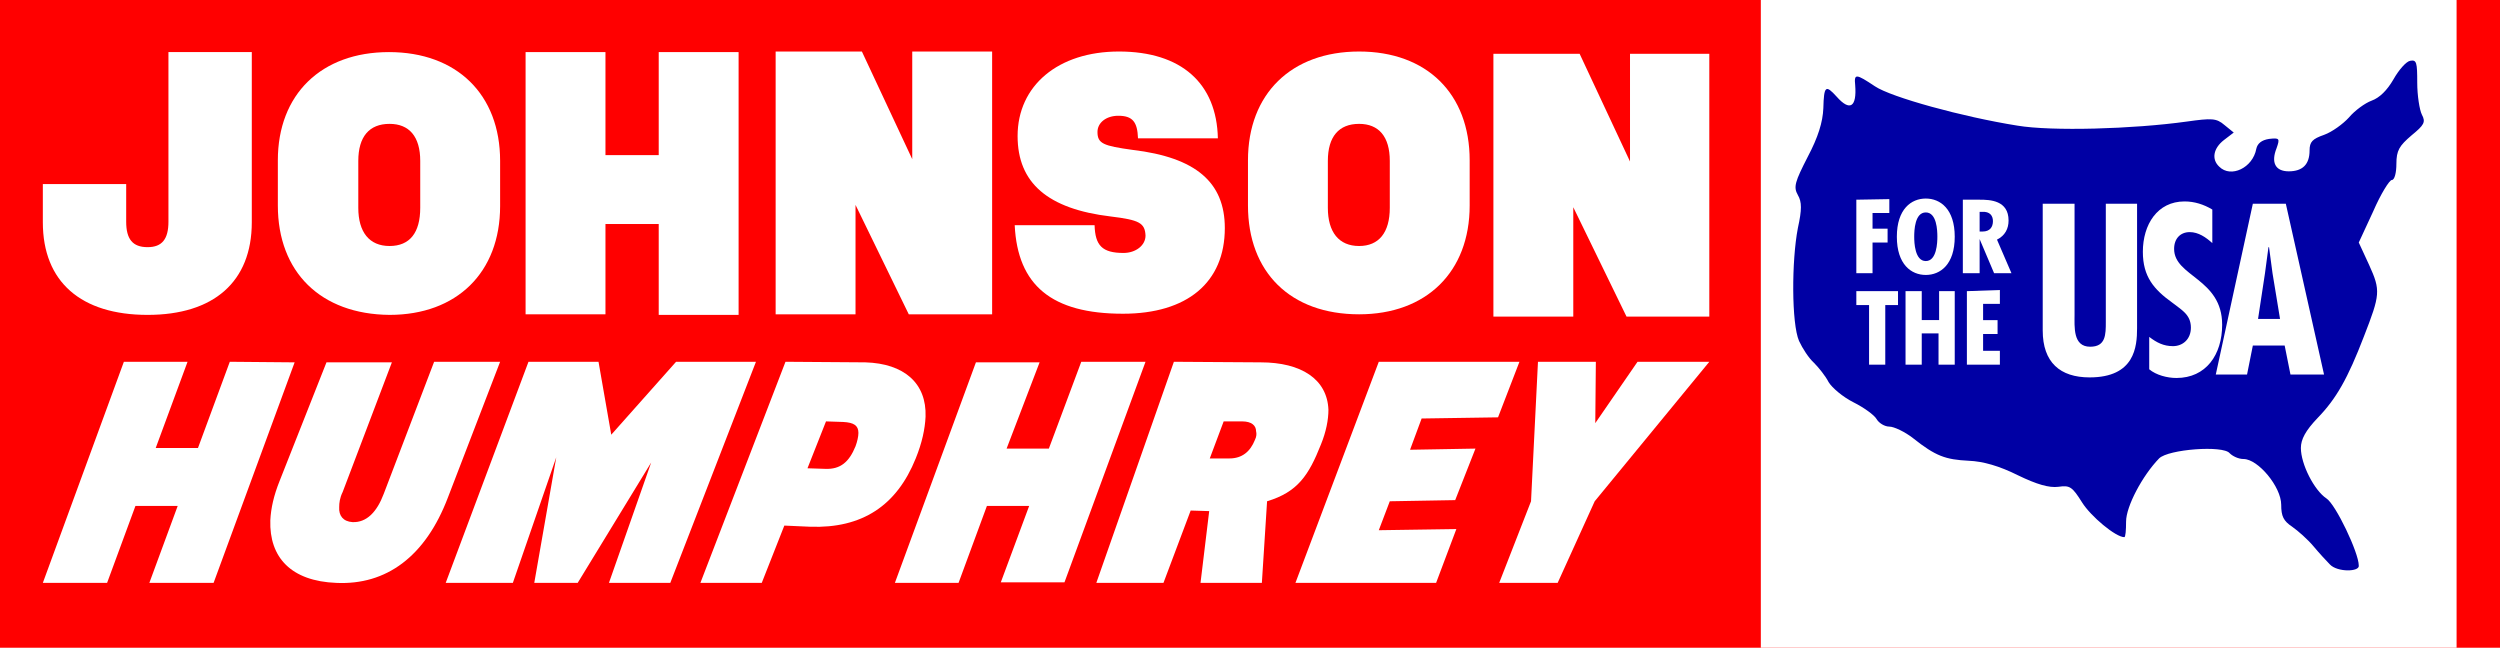
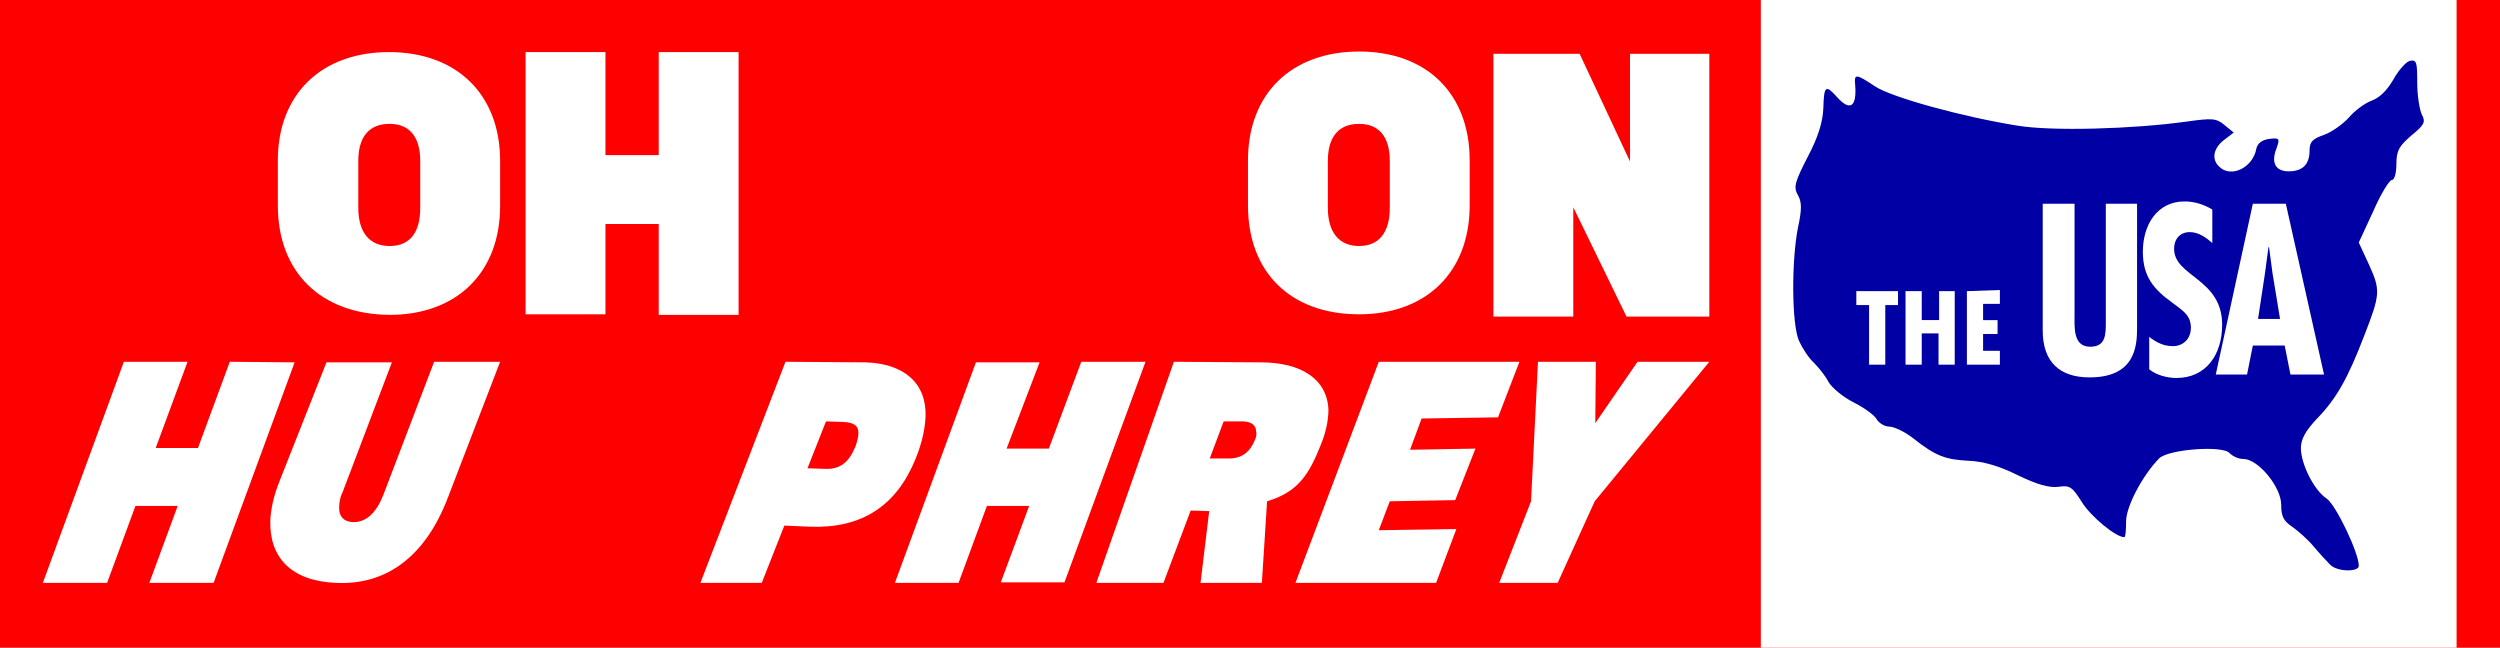
<svg xmlns="http://www.w3.org/2000/svg" version="1.1" id="Layer_1" x="0px" y="0px" viewBox="0 0 431.9 111.9" style="enable-background:new 0 0 431.9 111.9;" xml:space="preserve">
  <style type="text/css"> .st0{fill:#FF0000;} .st1{fill:#FFFFFF;} .st2{fill:#0000A4;} </style>
  <g id="Layer_2_00000057116509265647536050000007303885673488756666_">
    <path class="st0" d="M0,0h431.9v111.9H0V0z" />
  </g>
  <g id="Layer_1_00000057834215768966347750000007860733430081488524_">
    <path class="st1" d="M304.2,0h120.2v111.9H304.2V0z" />
    <path class="st2" d="M402.5,97.5c-0.5-0.5-1.8-1.9-2.8-3.1S397,91.7,396,91c-1.5-1-1.9-1.8-1.9-3.8c0-3.1-4-7.9-6.5-7.9 c-0.9,0-1.9-0.5-2.4-1c-1.1-1.4-10.6-0.7-12.2,0.9c-2.9,3-5.7,8.3-5.7,10.9c0,1.5-0.1,2.7-0.3,2.7c-1.5,0-5.8-3.6-7.3-6 c-1.7-2.7-2.1-3-4.1-2.7c-1.6,0.2-3.7-0.4-7-2c-3.2-1.6-6-2.4-8.5-2.5c-4-0.2-5.7-0.8-9.6-3.9c-1.4-1.1-3.3-2-4.1-2 c-0.8,0-1.8-0.6-2.2-1.3c-0.4-0.7-2.2-2-4-2.9s-3.7-2.5-4.3-3.5c-0.5-1-1.7-2.5-2.5-3.3c-0.9-0.8-2-2.5-2.6-3.8 c-1.3-3-1.3-13.8-0.2-19.5c0.7-3.2,0.7-4.5,0-5.7c-0.8-1.4-0.5-2.3,1.7-6.6c1.8-3.4,2.6-6,2.7-8.4c0.1-3.9,0.4-4.1,2.3-2 c2.3,2.6,3.5,1.8,3.2-2c-0.2-2,0.1-2,3.4,0.2c2.8,1.9,15.2,5.3,24.6,6.8c5.9,1,20,0.6,29.3-0.7c4.3-0.6,5.1-0.6,6.5,0.6l1.6,1.3 l-1.7,1.3c-1.8,1.4-2.2,3.3-0.8,4.6c2,2,5.8,0.2,6.4-3.1c0.2-0.9,0.9-1.5,2.2-1.7c1.8-0.2,1.9-0.1,1.3,1.6c-1,2.5-0.2,4,2.1,4 c2.4,0,3.6-1.2,3.6-3.6c0-1.5,0.5-2,2.5-2.7c1.4-0.5,3.3-1.9,4.3-3c1-1.2,2.8-2.5,3.9-2.9c1.4-0.5,2.7-1.8,3.8-3.7 c0.9-1.6,2.2-3.1,2.9-3.2c1.1-0.2,1.2,0.3,1.2,3.8c0,2.2,0.4,4.7,0.8,5.5c0.7,1.3,0.4,1.8-1.8,3.6c-2.1,1.8-2.6,2.6-2.6,4.9 c0,1.5-0.3,2.8-0.8,2.8c-0.4,0-1.9,2.4-3.2,5.4l-2.5,5.4l1.8,3.9c2,4.4,1.9,5.1-0.9,12.3c-2.8,7.3-4.8,10.8-8,14.1 c-2.1,2.2-2.9,3.7-2.9,5.2c0,2.8,2.3,7.3,4.4,8.7c1.6,1,5.6,9.4,5.6,11.6C407.7,98.8,403.8,98.9,402.5,97.5L402.5,97.5z" />
    <g>
-       <path class="st1" d="M320.7,34.5v12.7h2.8v-5.3h2.6v-2.4h-2.6v-2.7h2.9v-2.4L320.7,34.5z M332.7,34.3c-2.5,0-5,1.8-5,6.6 s2.5,6.6,5,6.6s5-1.8,5-6.6S335.2,34.3,332.7,34.3L332.7,34.3z M330.7,40.9c0-1.1,0.1-4.2,2-4.2c1.9,0,2,3.1,2,4.2 c0,1-0.1,4.2-2,4.2C330.8,45.1,330.7,41.9,330.7,40.9z M342,47.2v-5.9l0,0l2.5,5.9h3l-2.5-5.8c1.4-0.7,2-1.9,2-3.3 c0-3.5-3.2-3.6-5-3.6h-2.9v12.7L342,47.2z M342,36.6h0.4c1.4-0.1,1.9,0.7,1.9,1.6c0,1-0.5,1.8-1.8,1.8H342V36.6z" />
      <path class="st1" d="M320.7,50.3v2.4h2.2V63h2.8V52.7h2.2v-2.4H320.7z M329.2,50.3V63h2.8v-5.4h2.9V63h2.8V50.3H335v5H332v-5 H329.2z M339.8,50.3V63h5.7v-2.4h-2.9v-2.9h2.5v-2.4h-2.5v-2.8h2.9v-2.4L339.8,50.3z" />
    </g>
    <path class="st1" d="M352.9,35.2v21.9c0,5.5,3,8.1,8.1,8.1c7.8,0,8.2-5.3,8.2-8.5V35.2h-5.4v20.4c0,2.2,0,4.3-2.7,4.3 c-3,0-2.7-3.4-2.7-5.6V35.2H352.9z M382.2,36.2c-1.5-0.9-3.1-1.4-4.8-1.4c-4.7,0-7.2,4-7.2,8.7c0,4.3,1.9,6.5,5.1,8.8 c1.5,1.2,3.2,2,3.2,4.3c0,2-1.4,3.2-3.1,3.2c-1.6,0-2.8-0.6-4.1-1.6v5.6c1.2,1,3.1,1.5,4.7,1.5c5.1,0,7.9-4,7.9-9.2 c0-8-8.3-8.3-8.3-13.1c0-1.8,1.1-2.9,2.7-2.9c1.5,0,2.8,0.9,3.9,1.9V36.2L382.2,36.2z M389.2,35.2l-6.4,29.5h5.4l1-5h5.5l1,5h5.8 l-6.6-29.5H389.2z M393.9,55.1h-3.8l1.2-7.9l0.6-4.5h0.1l0.6,4.5L393.9,55.1z" />
    <path class="st1" d="M50.9,62.6l-14,38.1H25.8l4.9-13.3h-7.3l-4.9,13.3H7.4l14-38.2h11l-5.5,14.9h7.3l5.5-14.9L50.9,62.6z" />
    <path class="st1" d="M86.4,62.5l-9,23.4c-3.9,10.3-10.7,15.2-19.3,14.8c-7.8-0.3-11.6-4.4-11.4-10.8c0.1-2.1,0.6-4.3,1.6-6.8 l8.1-20.5h11.3L59.2,85c-0.5,1-0.6,1.9-0.6,2.6c-0.1,1.5,0.7,2.5,2.3,2.6c2.4,0.1,4.2-1.7,5.4-4.9l8.7-22.8H86.4z" />
-     <polygon class="st1" points="116.8,62.5 105.6,75.1 103.4,62.5 91.3,62.5 77,100.7 88.6,100.7 96.1,79 92.3,100.7 99.8,100.7 112.5,79.9 105.2,100.7 115.8,100.7 130.6,62.5 " />
    <path class="st1" d="M159.9,72c-0.1,2.1-0.6,4.5-1.7,7.2c-3.3,8.2-9.3,12.1-18.2,11.8l-4.5-0.2l-3.9,9.9H121l14.7-38.2l13.8,0.1 C156.2,62.8,160.1,66.2,159.9,72z M148.3,74.8c0-1.3-0.8-1.8-2.6-1.9l-3-0.1l-3.2,8.1l3.1,0.1c2.6,0.1,4.1-1.2,5.2-3.9 C148.1,76.3,148.3,75.4,148.3,74.8z" />
    <path class="st1" d="M217.8,62.6l-15-0.1l-13.4,38.2h11.6l4.7-12.5l3.2,0.1l-1.5,12.4h10.6l0.9-14.1c5.3-1.6,7.2-4.5,9.3-9.8 c0.9-2.2,1.3-4.3,1.3-6C229.3,65.5,224.8,62.6,217.8,62.6z M216.8,76c-0.8,2-2.2,3.2-4.4,3.2h-3.4l2.4-6.4h3.2 c1.6,0,2.4,0.7,2.4,1.7C217.1,74.9,217.1,75.4,216.8,76z" />
    <polyline class="st1" points="223.8,100.7 238.2,62.5 262.5,62.5 258.8,72.1 245.6,72.3 243.6,77.7 254.9,77.5 251.4,86.4 240.1,86.6 238.2,91.6 251.6,91.4 248.1,100.7 " />
    <path class="st1" d="M295.3,62.5l-19.8,24.1l-6.4,14.1H259l5.5-14.1l1.2-24.1h10l-0.1,10.6l7.3-10.6H295.3z" />
-     <path class="st1" d="M7.4,38.4v-6.6h14.4v6.5c0,3,1.1,4.4,3.7,4.4c2.5,0,3.6-1.4,3.6-4.4V9h14.4v29.4c0,10.3-6.6,16-18,16 C14,54.4,7.4,48.7,7.4,38.4z" />
    <path class="st1" d="M48,35.5v-7.8C48,16.3,55.5,9,67.2,9s19.2,7.3,19.2,18.8v7.8c0,11.5-7.5,18.8-19.1,18.8 C55.4,54.3,48,47,48,35.5z M72.6,35.9v-8.1c0-4.2-1.9-6.4-5.3-6.4c-3.5,0-5.4,2.2-5.4,6.4v8.1c0,4.2,1.9,6.6,5.4,6.6 C70.8,42.5,72.6,40.2,72.6,35.9z" />
    <path class="st1" d="M127.6,9v45.4h-13.8V38.7h-9.2v15.6H90.8V9h13.8v17.8h9.2V9H127.6z" />
-     <path class="st1" d="M171.4,8.9v45.4h-14.4l-9.2-18.9v18.9h-13.8V8.9h14.9l8.7,18.6V8.9H171.4z" />
-     <path class="st1" d="M191.9,37.4c-10.9-1.3-16.1-5.8-16.1-13.9c0-8.7,7-14.6,17.5-14.6c10.8,0,16.9,5.5,17.1,15h-13.8 c-0.1-2.8-0.9-3.9-3.4-3.9c-2.1,0-3.6,1.2-3.6,2.8c0,2,1,2.4,6.1,3.1c10.9,1.3,15.9,5.6,15.9,13.5c0,9.4-6.5,14.8-17.6,14.8 c-12.3,0-18.2-4.9-18.7-15.3h13.8c0.1,3.5,1.3,4.8,5,4.8c2.1,0,3.8-1.3,3.8-3C197.8,38.5,196.8,38,191.9,37.4z" />
    <path class="st1" d="M215.6,35.5v-7.8c0-11.5,7.5-18.8,19.2-18.8s19.1,7.3,19.1,18.8v7.8c0,11.5-7.5,18.8-19.1,18.8 C222.9,54.3,215.6,47,215.6,35.5z M240.1,35.9v-8.1c0-4.2-1.9-6.4-5.3-6.4c-3.5,0-5.4,2.2-5.4,6.4v8.1c0,4.2,1.9,6.6,5.4,6.6 C238.2,42.5,240.1,40.2,240.1,35.9z" />
    <path class="st1" d="M295.3,9.3v45.4H281l-9.2-18.9v18.9H258V9.3h14.9l8.7,18.6V9.3H295.3z" />
    <path class="st1" d="M197.9,62.5l-14,38.1h-11l4.9-13.2h-7.3l-4.9,13.3h-11l14-38.1h11l-5.7,14.9h7.3l5.6-15H197.9z" />
  </g>
</svg>